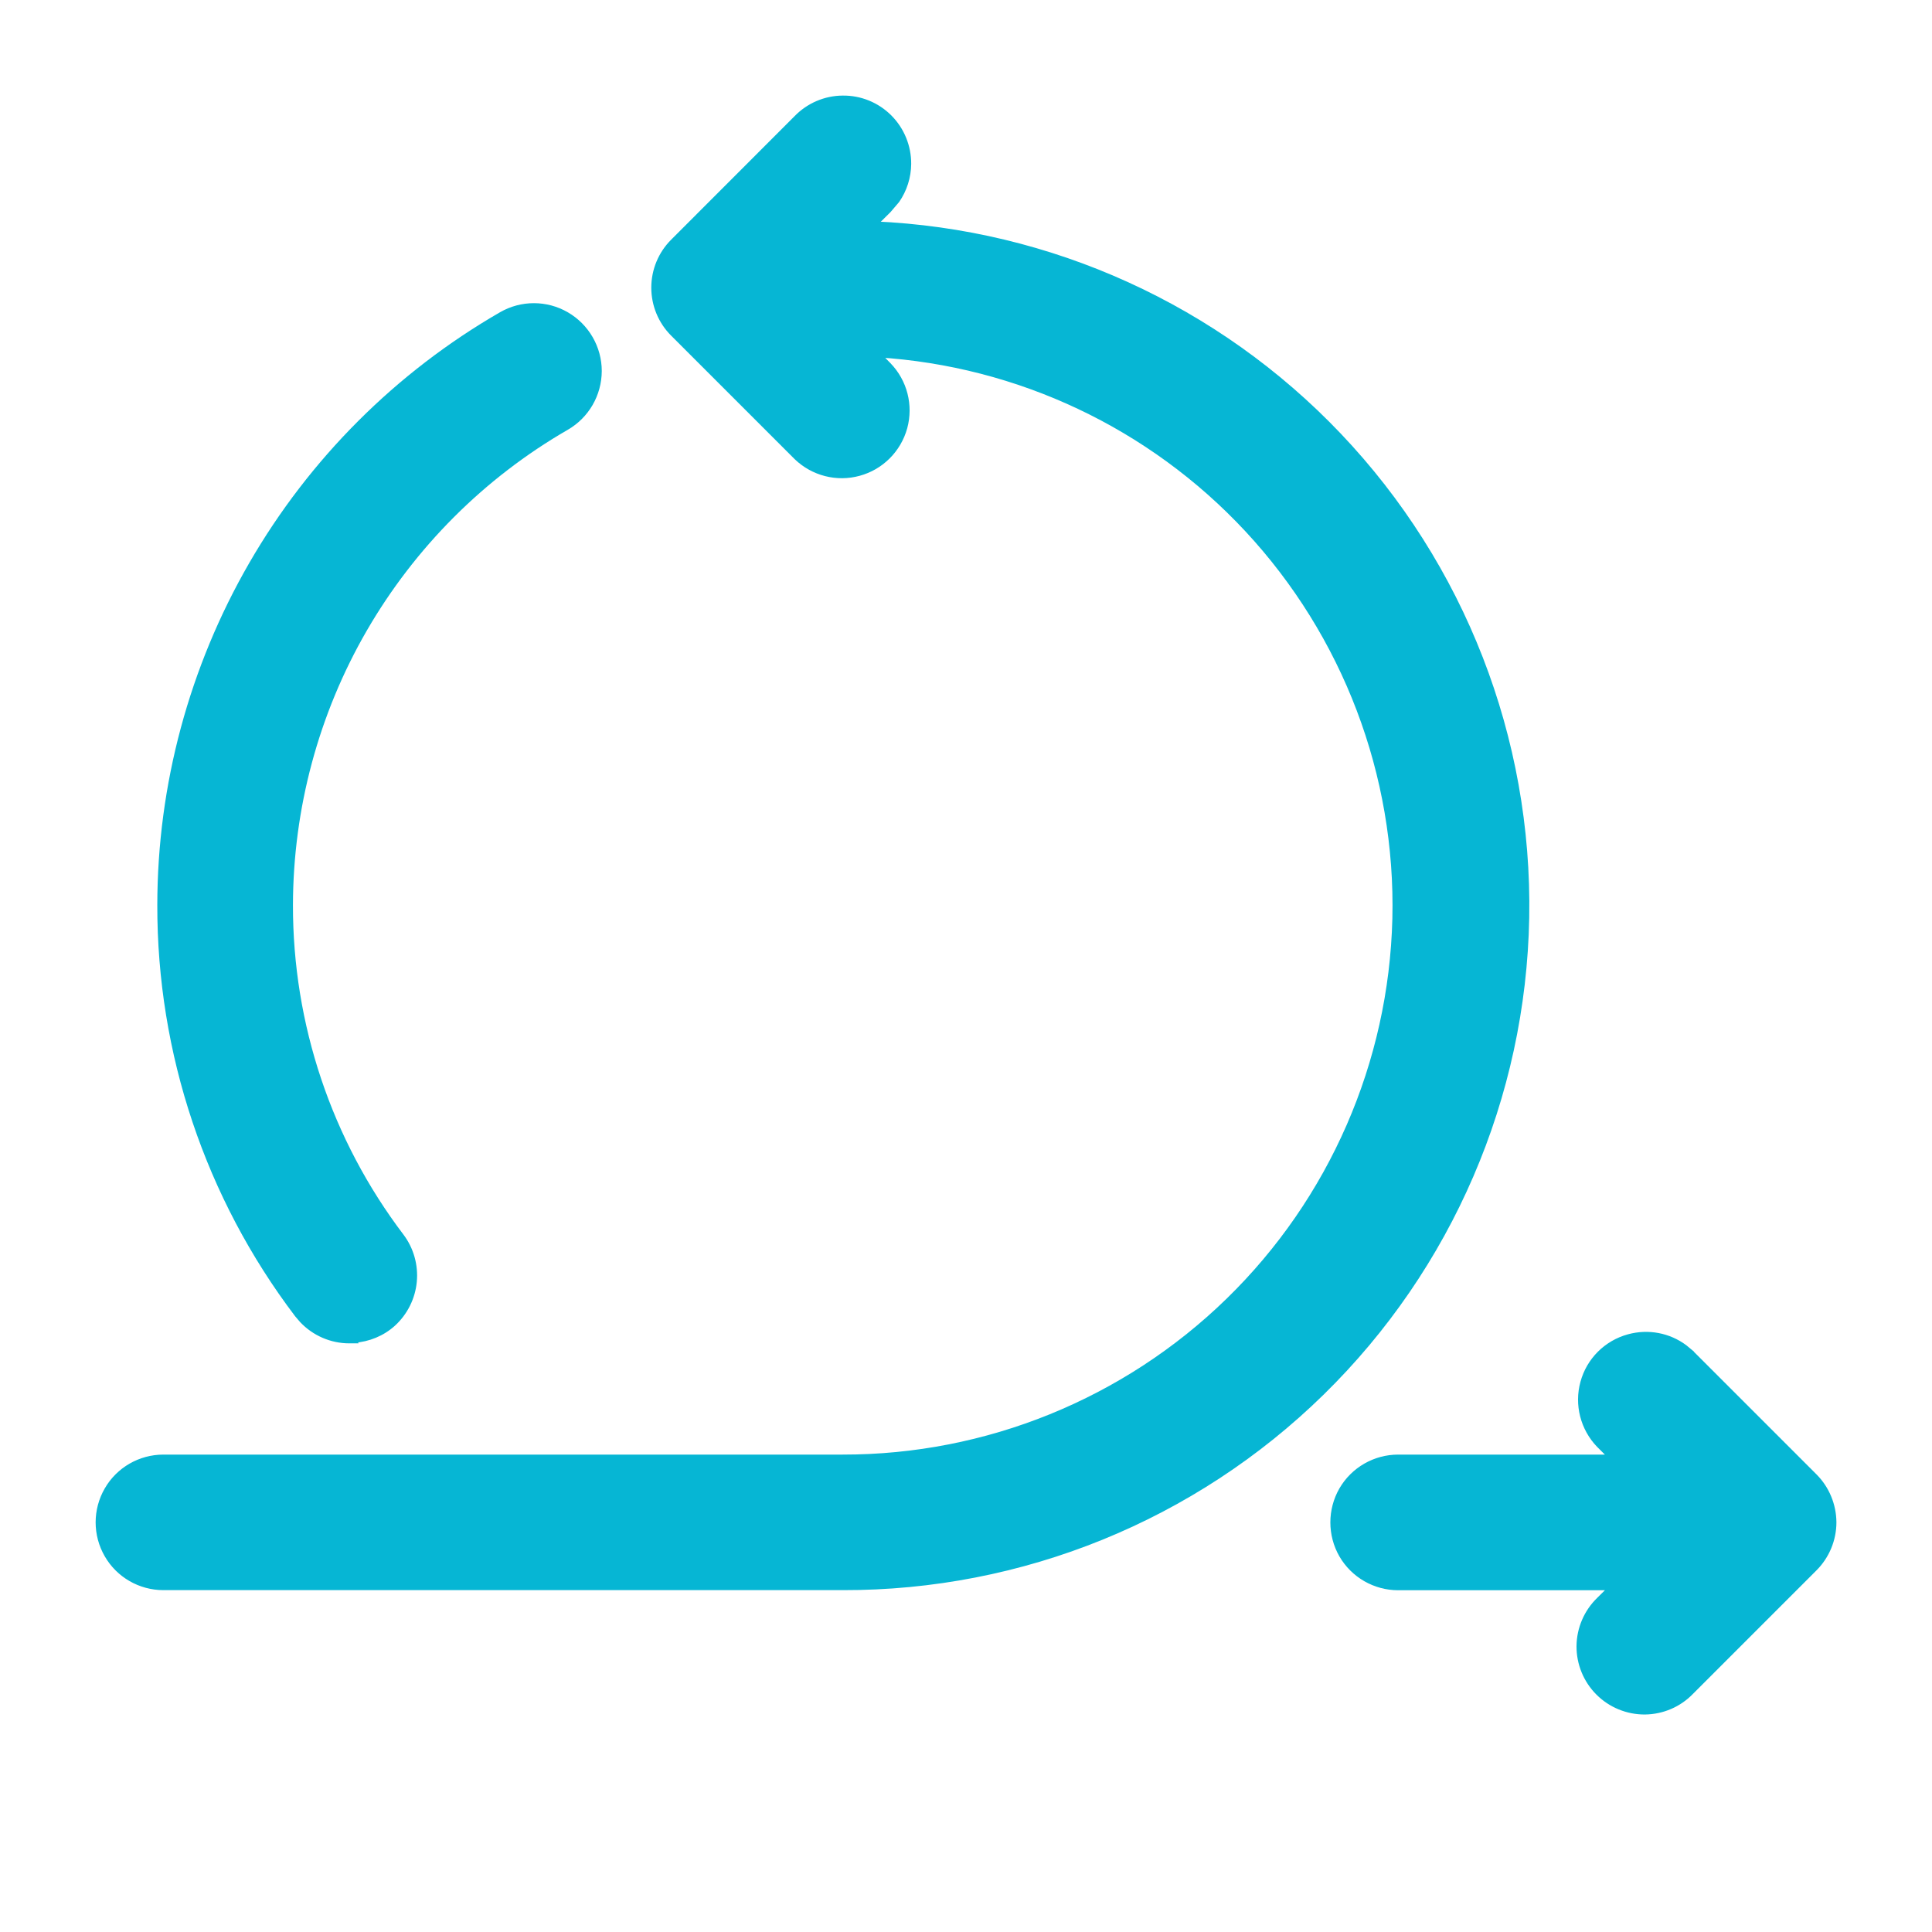
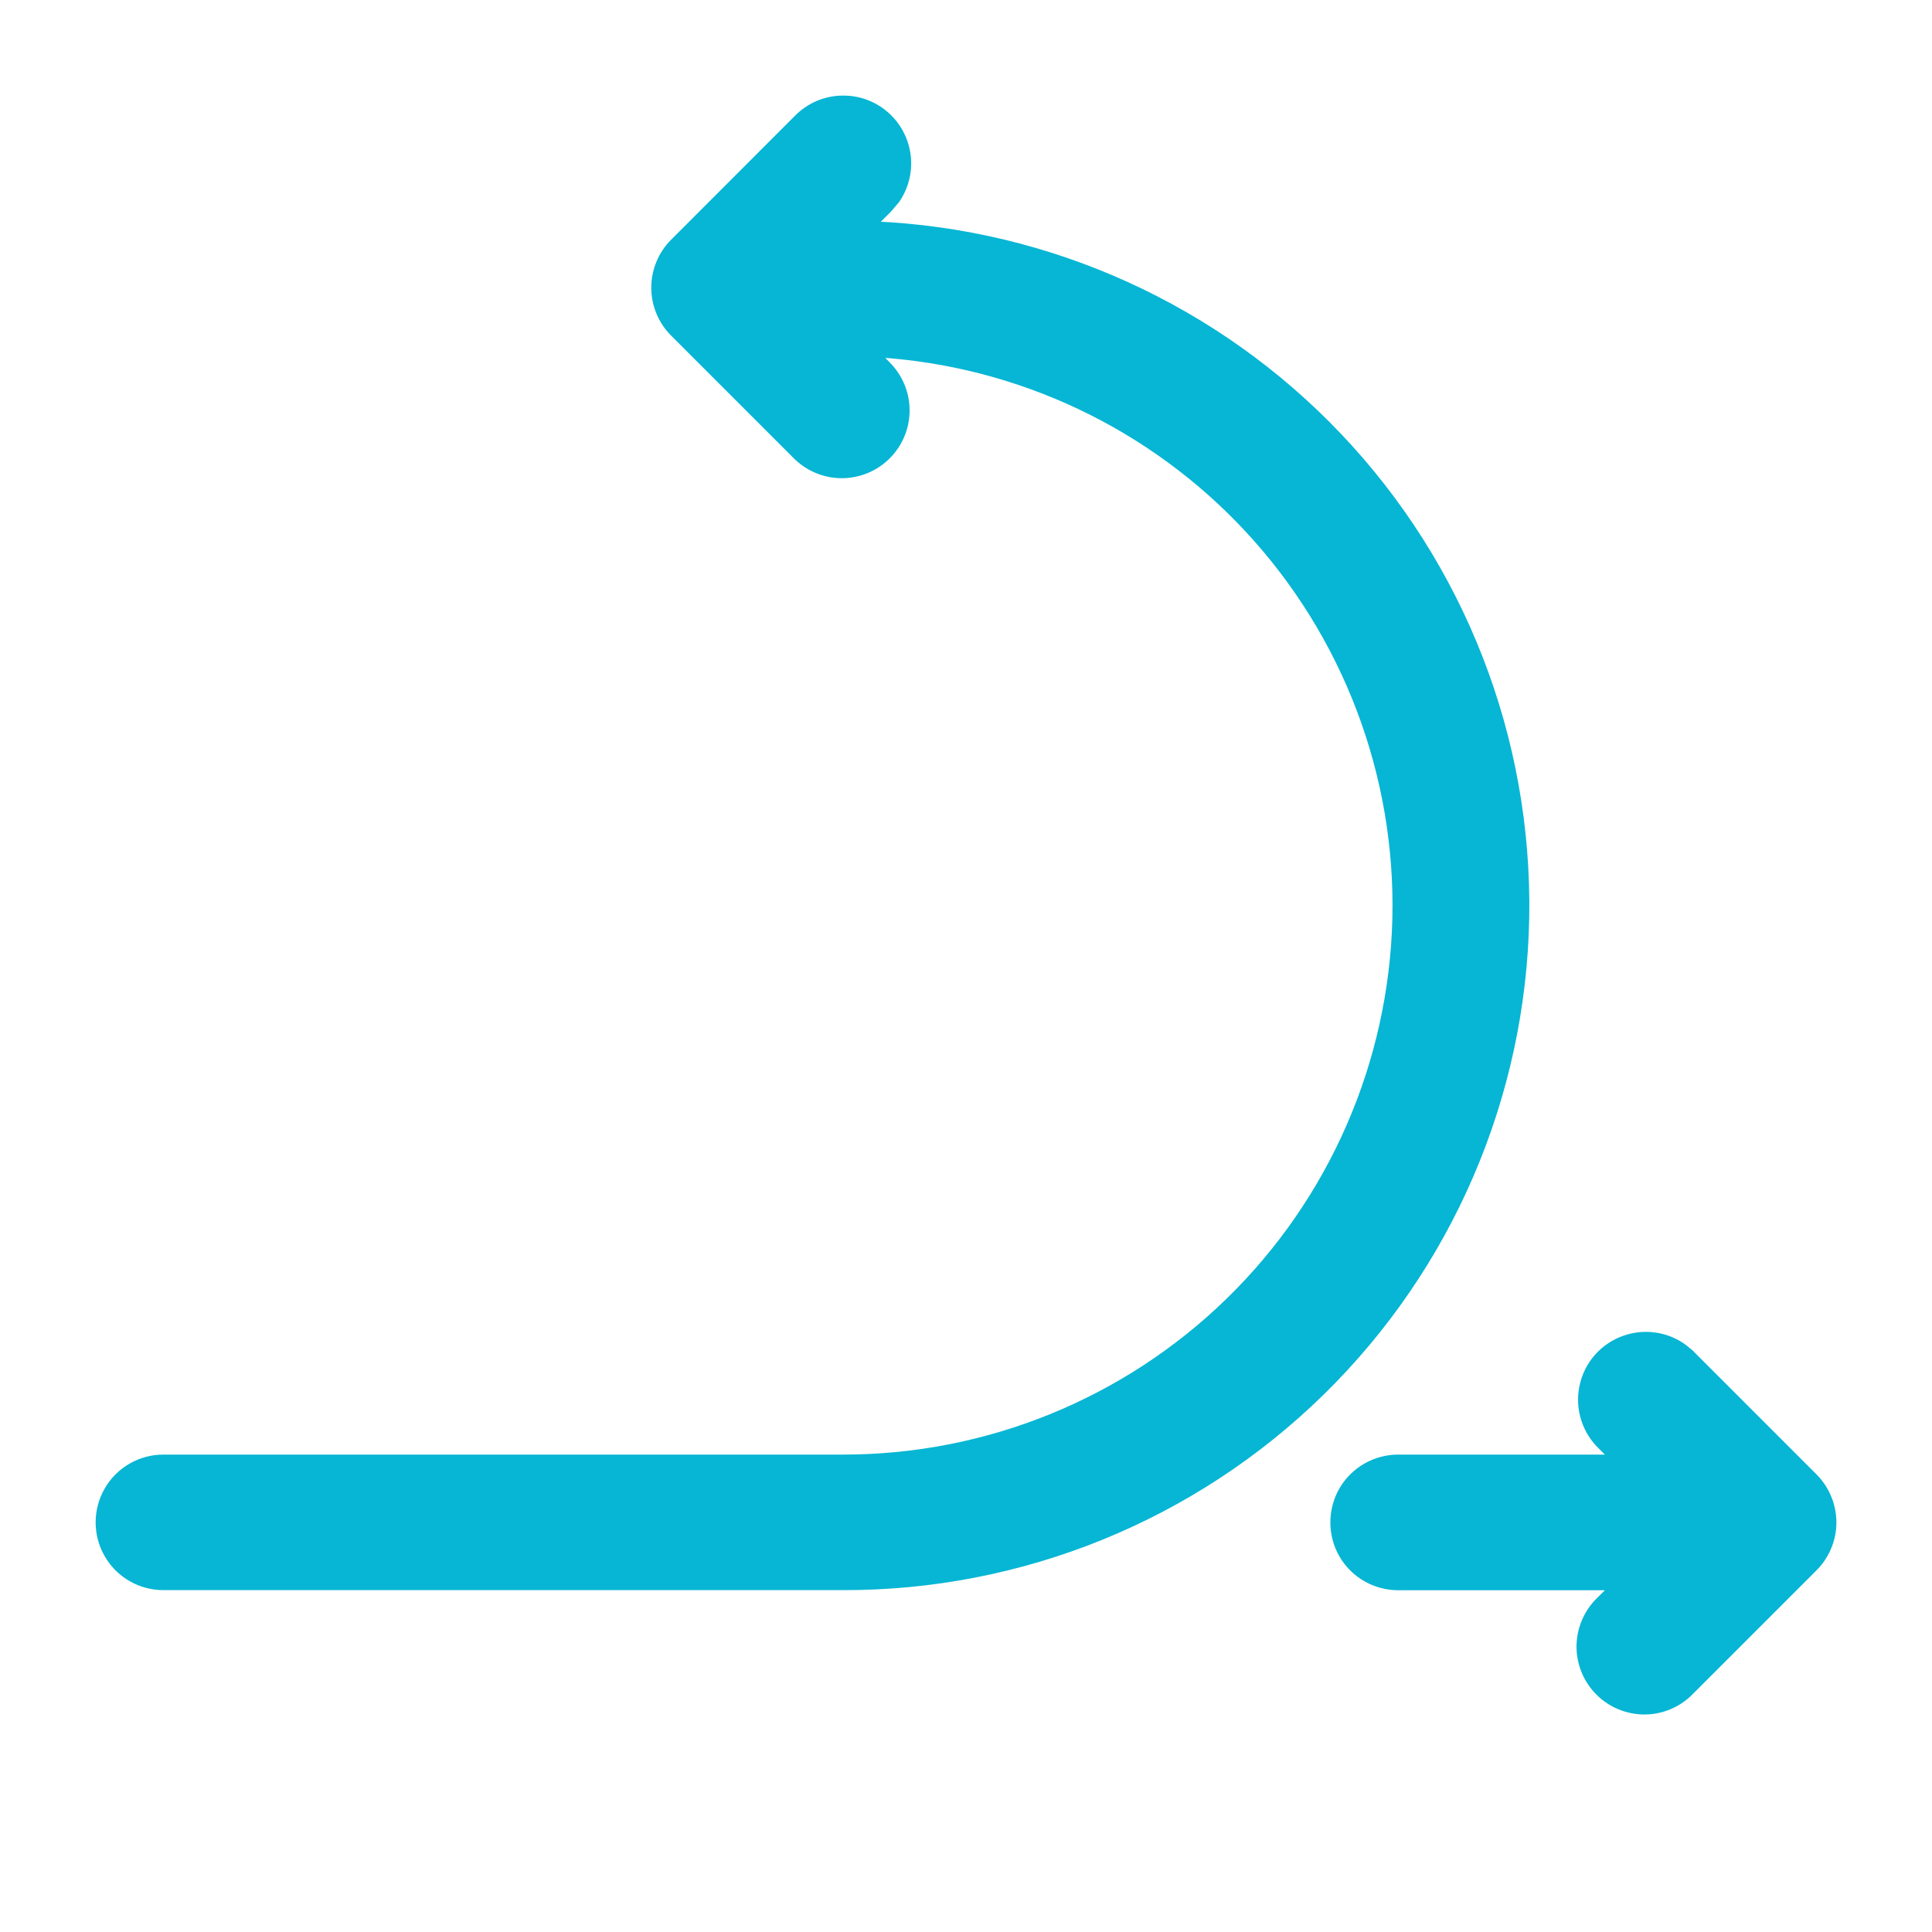
<svg xmlns="http://www.w3.org/2000/svg" width="19" height="19" viewBox="0 0 19 19" fill="none">
  <path d="M8.288 0.97C8.459 0.968 8.623 1.035 8.744 1.156C8.865 1.277 8.932 1.442 8.931 1.612C8.93 1.74 8.89 1.865 8.818 1.969L8.736 2.065L8.593 2.207C10.328 2.281 11.967 3.026 13.165 4.286C14.378 5.562 15.04 7.264 15.009 9.024C14.977 10.785 14.254 12.462 12.996 13.694C11.738 14.926 10.047 15.613 8.286 15.608H1.607C1.38 15.608 1.169 15.487 1.056 15.29C0.942 15.093 0.942 14.85 1.056 14.653C1.169 14.456 1.38 14.335 1.607 14.335H8.286C9.705 14.337 11.068 13.783 12.084 12.793C13.1 11.803 13.688 10.454 13.723 9.035C13.757 7.617 13.234 6.241 12.268 5.203C11.319 4.184 10.016 3.57 8.629 3.484L8.736 3.593C8.893 3.755 8.952 3.987 8.893 4.204C8.833 4.421 8.664 4.591 8.447 4.65C8.23 4.71 7.998 4.65 7.836 4.494L6.621 3.279C6.502 3.16 6.435 2.998 6.435 2.829C6.435 2.66 6.502 2.498 6.621 2.379L7.835 1.164C7.954 1.041 8.117 0.971 8.288 0.97Z" fill="#06B6D4" stroke="#06B6D4" stroke-width="0.06" />
  <path d="M16.018 13.151C16.208 13.099 16.409 13.137 16.565 13.253L16.629 13.306V13.307L17.843 14.521C17.962 14.64 18.029 14.803 18.03 14.971C18.03 15.14 17.962 15.303 17.843 15.422L16.629 16.636C16.511 16.759 16.348 16.829 16.177 16.831C16.006 16.832 15.842 16.765 15.721 16.644C15.6 16.523 15.533 16.359 15.534 16.188C15.536 16.017 15.606 15.854 15.729 15.735L15.856 15.609H13.75C13.523 15.609 13.312 15.488 13.198 15.291C13.085 15.094 13.085 14.85 13.198 14.653C13.312 14.456 13.523 14.335 13.75 14.335H15.855L15.728 14.208C15.572 14.046 15.512 13.813 15.572 13.596C15.631 13.379 15.801 13.21 16.018 13.151Z" fill="#06B6D4" stroke="#06B6D4" stroke-width="0.06" />
-   <path d="M4.932 3.097C5.129 2.983 5.372 2.983 5.569 3.097C5.766 3.211 5.888 3.422 5.888 3.649C5.887 3.877 5.766 4.087 5.568 4.201C4.743 4.677 4.058 5.363 3.581 6.187C3.104 7.012 2.853 7.948 2.851 8.9C2.849 10.078 3.233 11.223 3.945 12.161C4.04 12.288 4.084 12.446 4.069 12.604C4.054 12.761 3.981 12.908 3.864 13.015C3.758 13.111 3.623 13.166 3.48 13.176L3.482 13.181H3.435C3.26 13.181 3.093 13.108 2.974 12.982L2.926 12.926C2.048 11.768 1.574 10.354 1.577 8.9C1.578 7.724 1.89 6.568 2.478 5.55C3.067 4.531 3.913 3.685 4.932 3.097Z" fill="#06B6D4" stroke="#06B6D4" stroke-width="0.06" />
</svg>